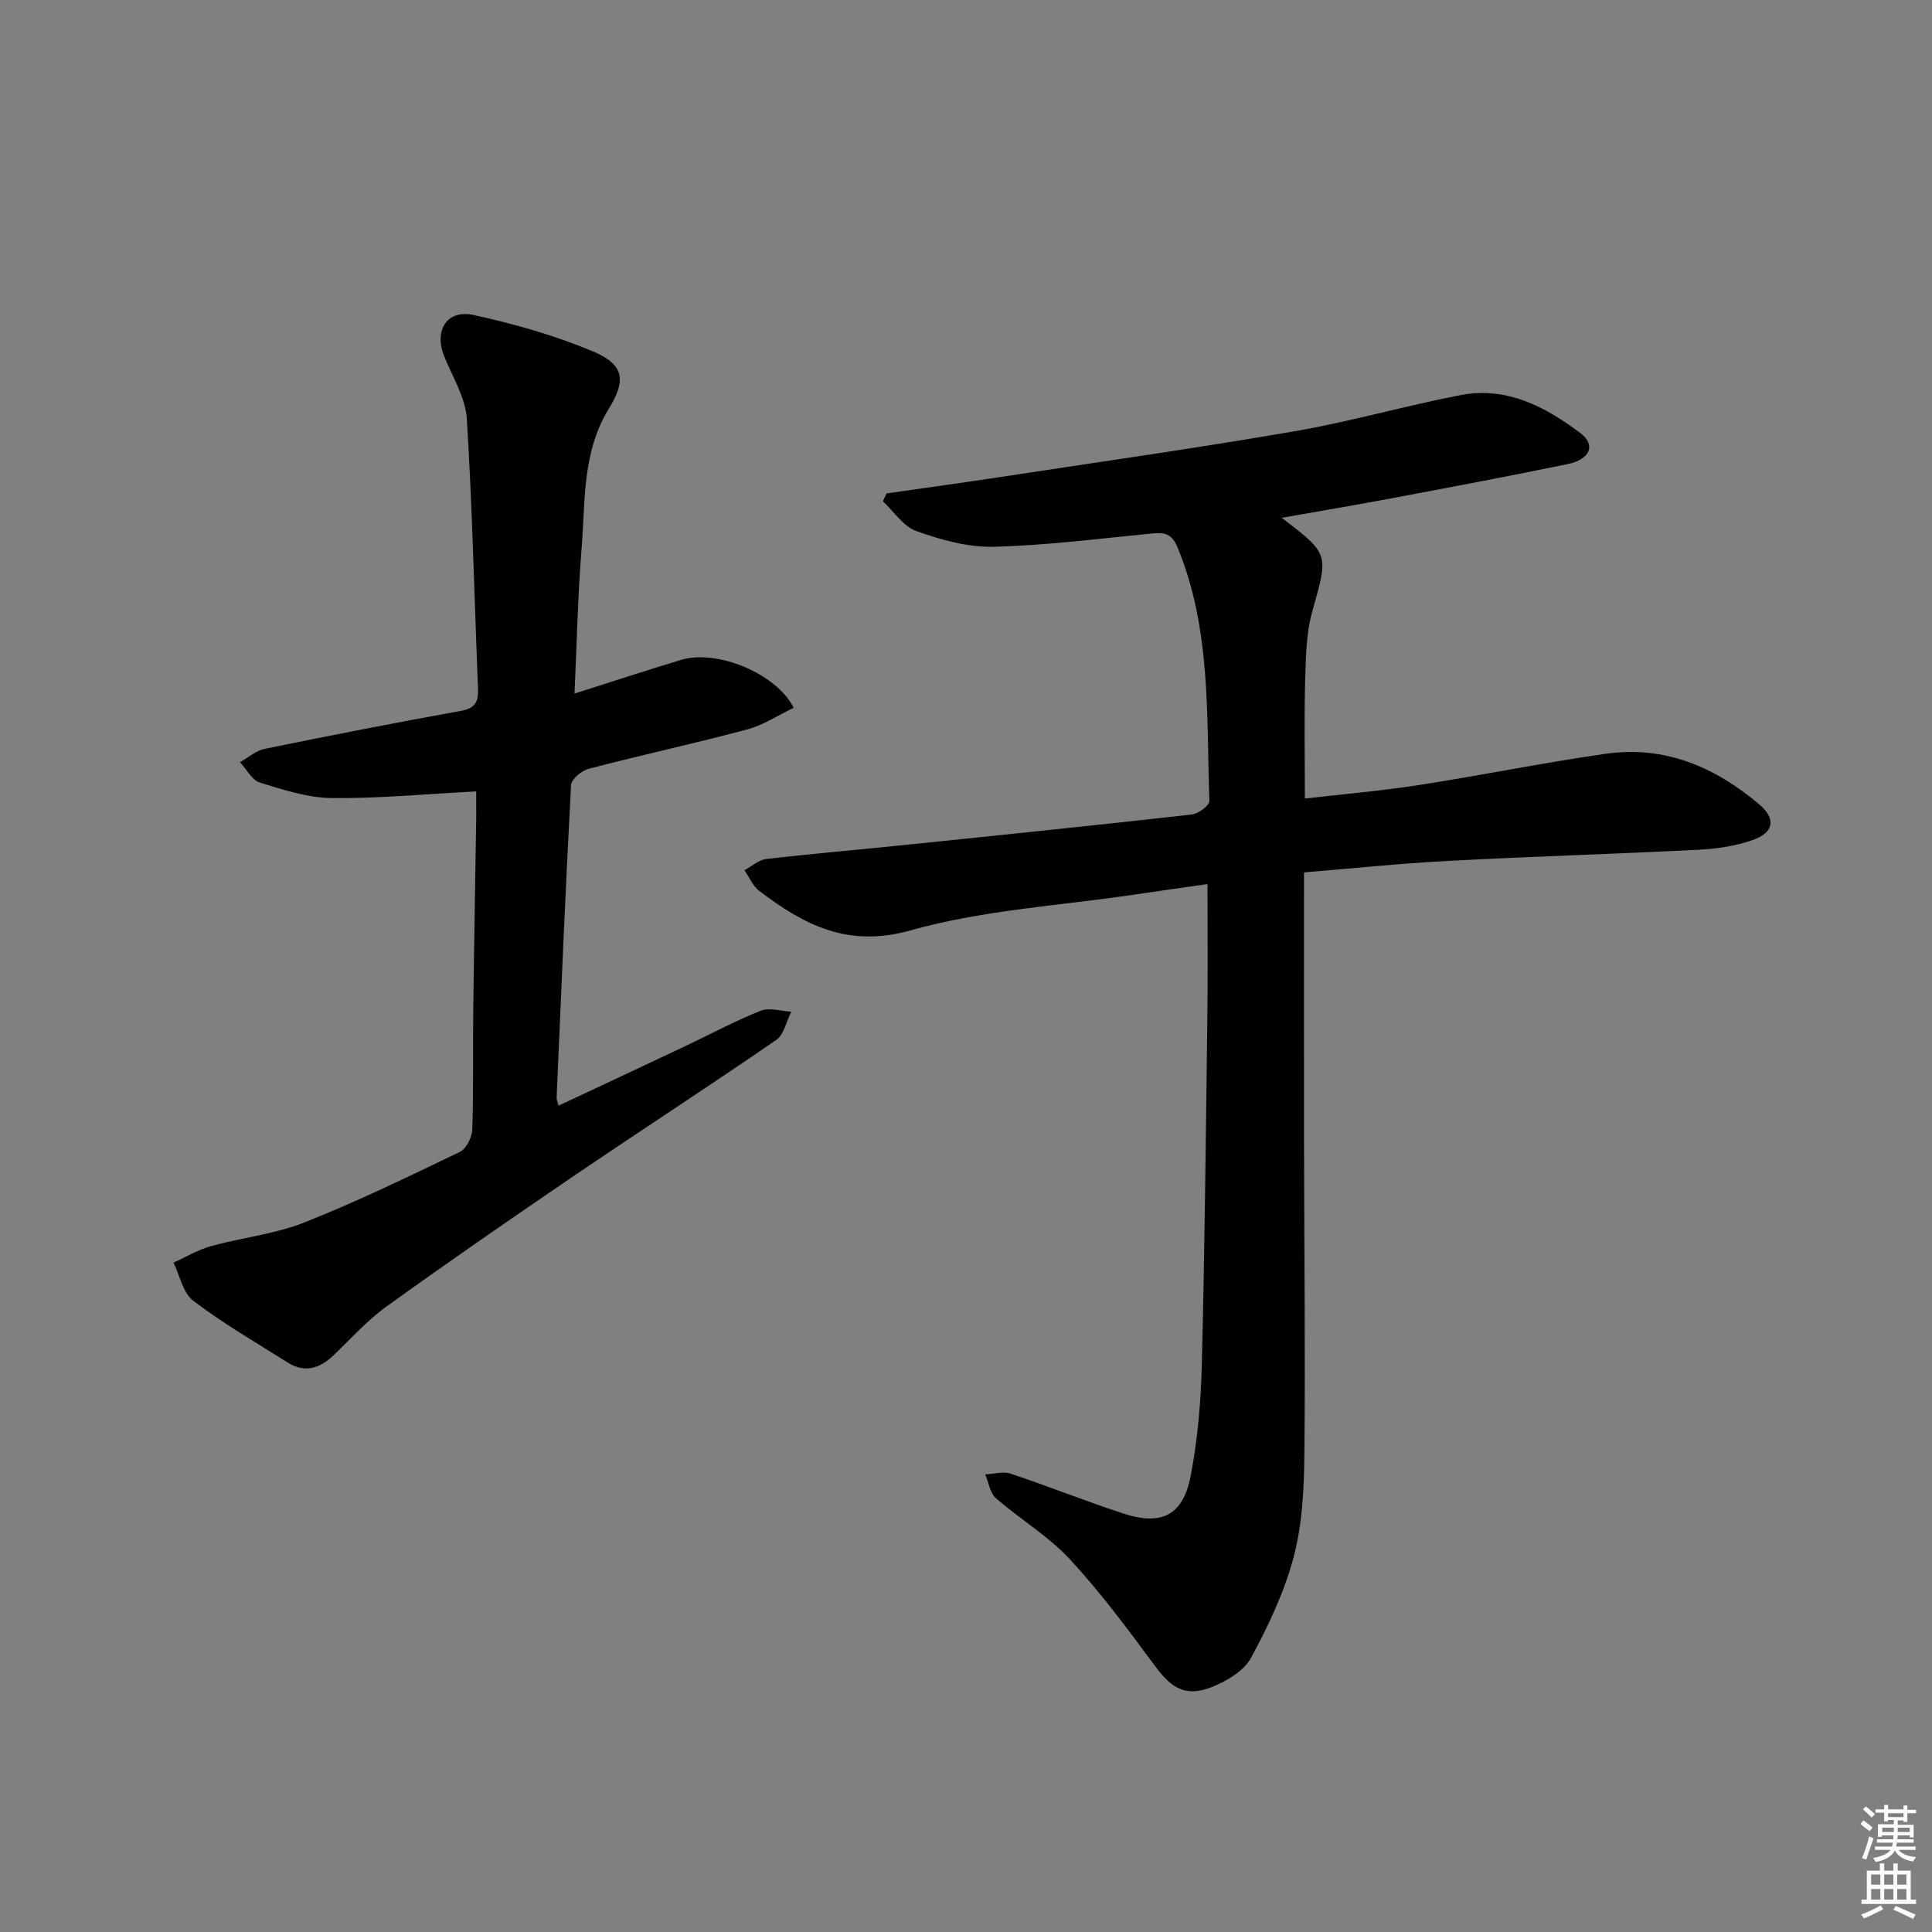
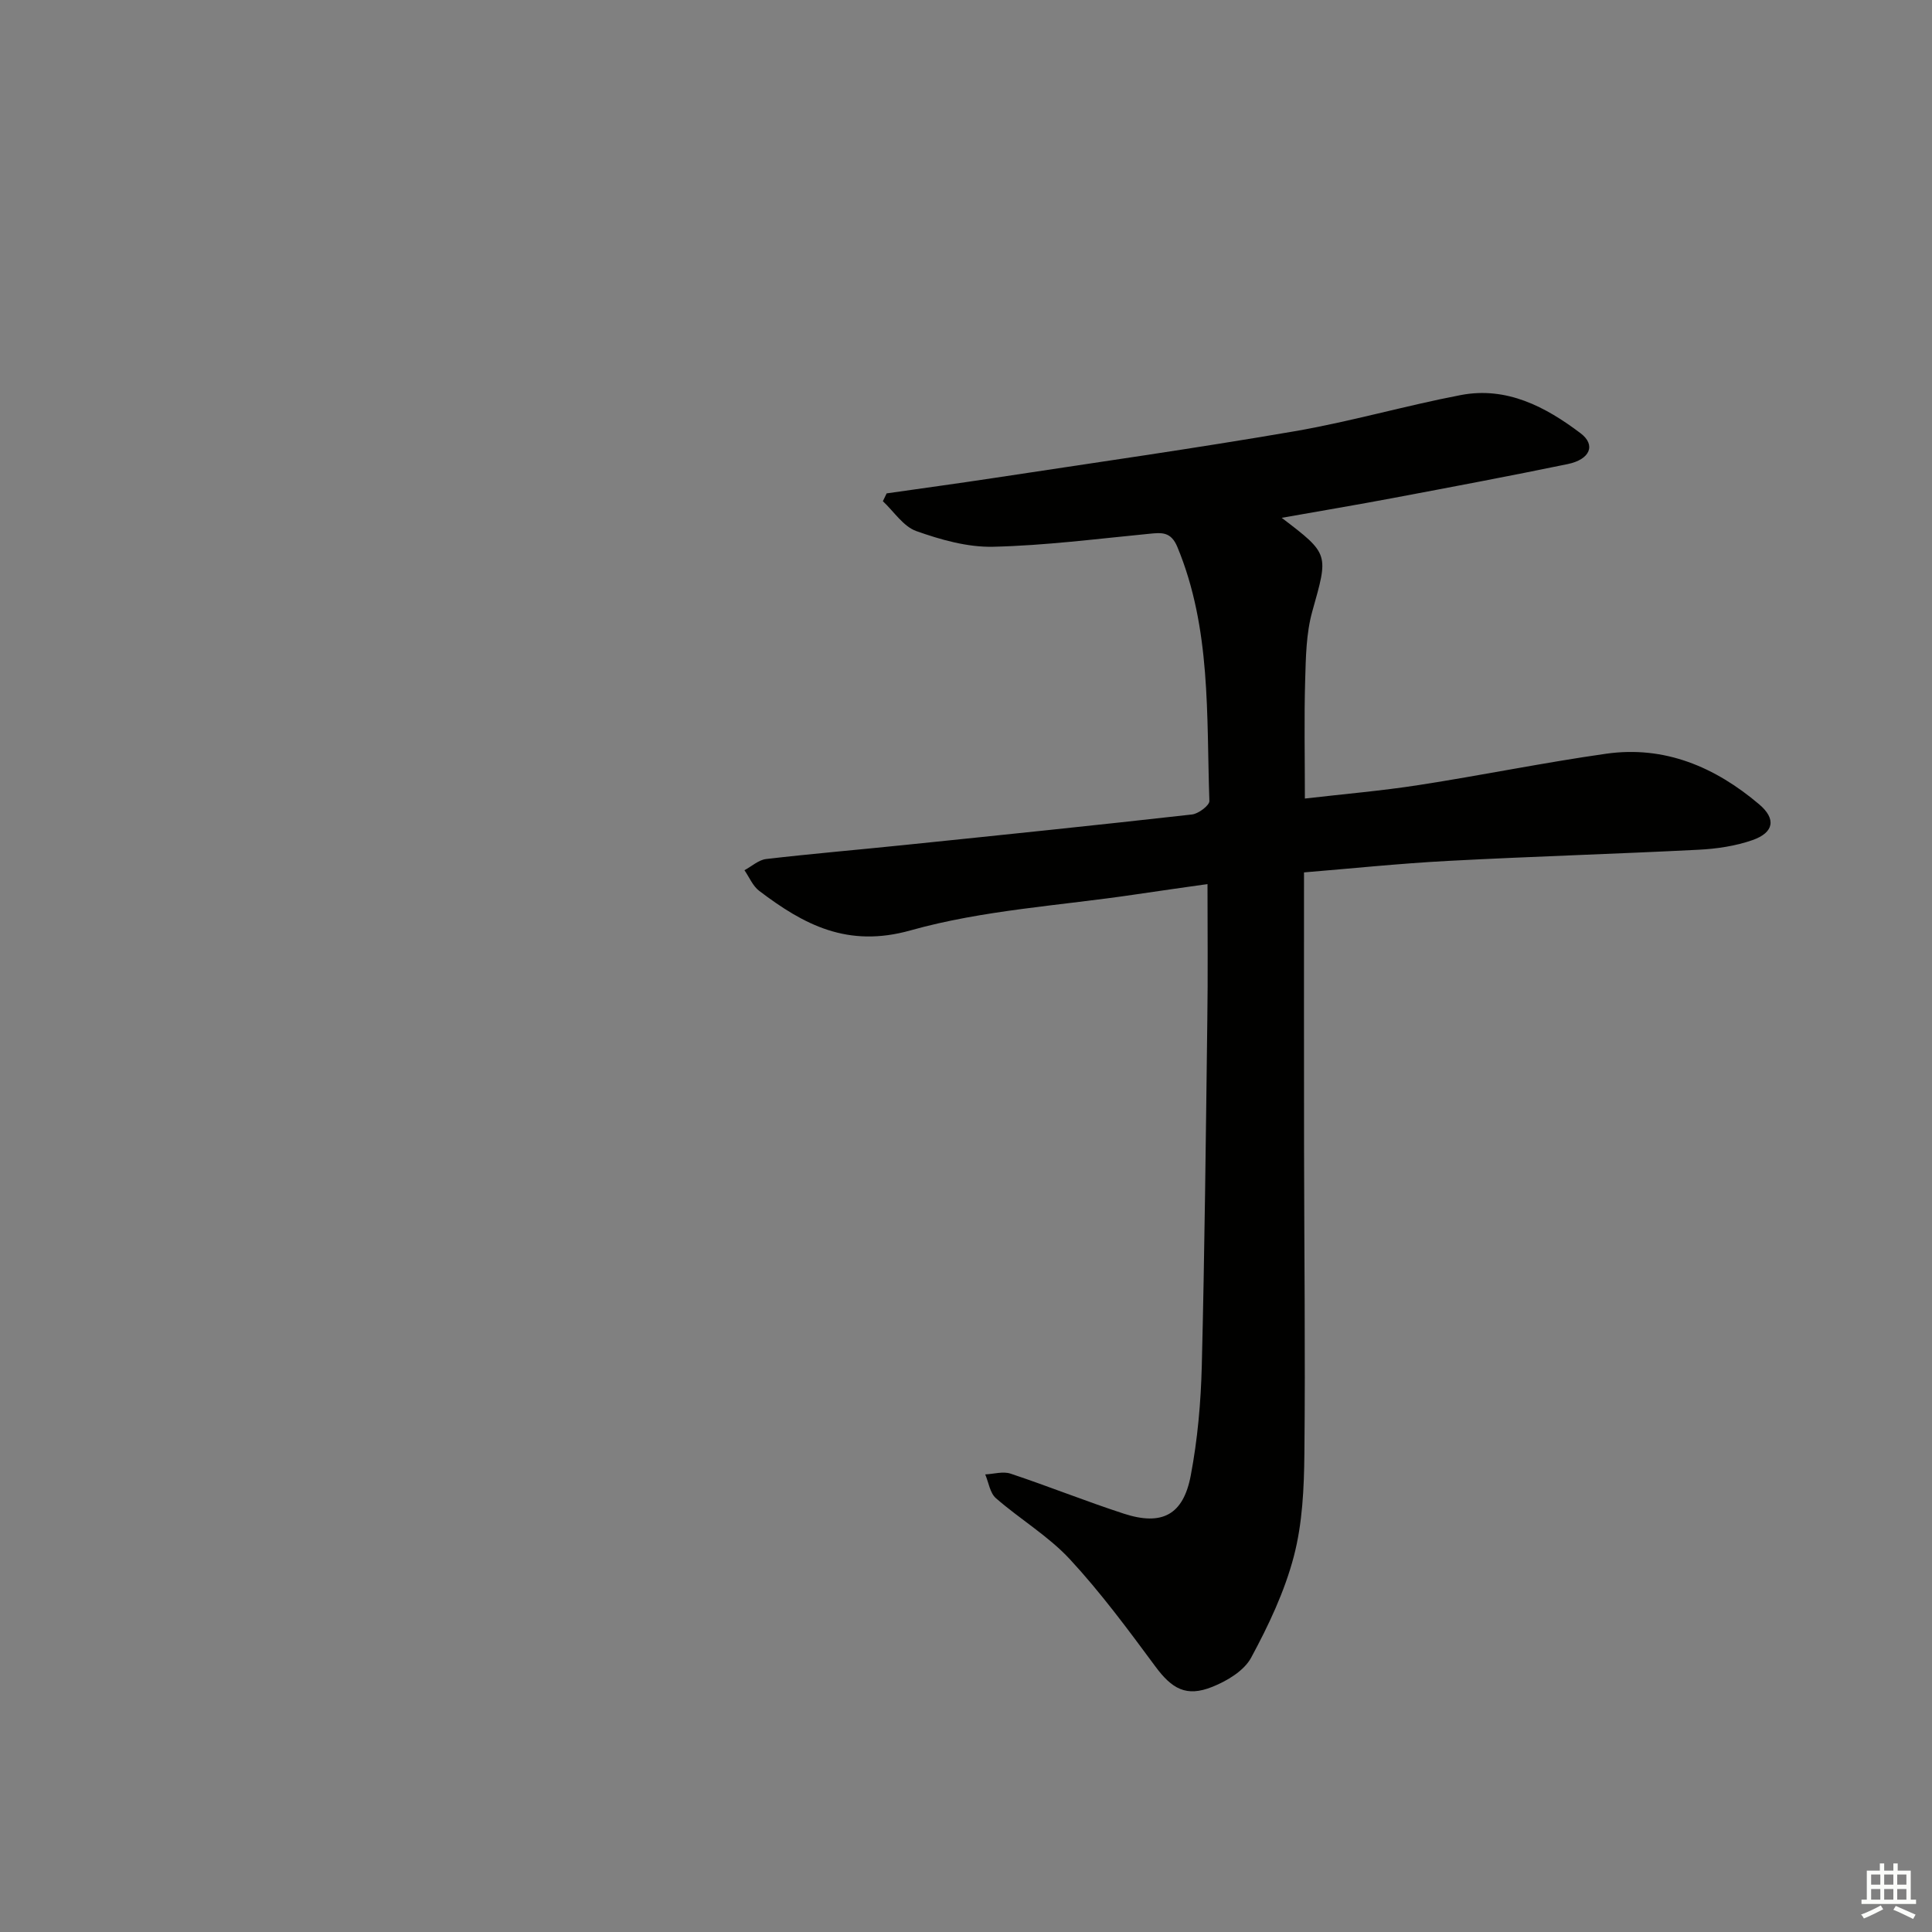
<svg xmlns="http://www.w3.org/2000/svg" enable-background="new 0 0 400 400" viewBox="0 0 400 400">
  <rect x="0" y="0" width="400" height="400" fill="#808080" stroke="none" />
  <path d="m250 183.04c-4.76.68-9.8 1.38-14.82 2.13-15.59 2.33-31.59 3.22-46.64 7.45-13.07 3.68-22.09-1.15-31.36-8.18-1.33-1.01-2.05-2.83-3.05-4.27 1.5-.8 2.93-2.14 4.5-2.32 9.55-1.11 19.13-1.92 28.69-2.91 19.83-2.04 39.66-4.08 59.46-6.31 1.35-.15 3.65-1.88 3.61-2.81-.62-17.71.4-35.64-6.63-52.58-1.34-3.22-3.27-2.98-5.89-2.72-10.74 1.04-21.49 2.43-32.26 2.68-5.3.12-10.84-1.45-15.91-3.25-2.69-.96-4.63-4.05-6.91-6.18.26-.54.52-1.08.78-1.62 7.31-1.05 14.63-2.04 21.94-3.15 20.83-3.17 41.69-6.13 62.45-9.7 11.59-1.99 22.94-5.3 34.5-7.51 9.49-1.81 17.55 2.44 24.78 7.91 3.23 2.44 1.96 5.42-2.65 6.38-12.01 2.48-24.07 4.75-36.12 7.02-7.57 1.43-15.16 2.7-23.11 4.11 9.93 7.55 9.67 7.48 6.34 19.36-1.28 4.56-1.34 9.52-1.48 14.31-.23 7.8-.06 15.62-.06 24.45 8-.93 15.85-1.59 23.62-2.8 12.94-2 25.8-4.64 38.76-6.48 12.13-1.72 22.57 2.76 31.68 10.48 3.55 3.01 3.08 5.83-1.37 7.4-3.54 1.24-7.43 1.81-11.2 2-17.27.88-34.56 1.39-51.83 2.31-10.2.54-20.37 1.61-29.84 2.38 0 19.82-.02 38.61.01 57.4.03 20.99.28 41.98.07 62.97-.07 7.11-.4 14.43-2.19 21.25-1.91 7.28-5.24 14.31-8.84 20.97-1.46 2.71-4.99 4.82-8.05 6.04-5.39 2.16-8.36.4-11.8-4.26-5.62-7.6-11.27-15.25-17.68-22.17-4.46-4.81-10.32-8.28-15.31-12.64-1.23-1.07-1.5-3.25-2.21-4.92 1.76-.08 3.69-.68 5.24-.16 7.87 2.62 15.57 5.72 23.46 8.29 7.88 2.56 12.3.28 13.85-7.89 1.42-7.47 2.1-15.15 2.29-22.77.59-23.8.84-47.6 1.14-71.4.14-9.29.04-18.56.04-28.29z" fill="#010100" />
-   <path d="m98.59 163.85c-10.33.54-20.1 1.48-29.85 1.38-5-.05-10.07-1.7-14.93-3.2-1.66-.51-2.77-2.78-4.13-4.24 1.71-.94 3.32-2.38 5.14-2.75 13.49-2.76 27-5.41 40.56-7.85 3.03-.55 3.7-1.89 3.59-4.67-.77-18.61-1.16-37.24-2.32-55.83-.28-4.41-3-8.7-4.71-12.99-2.1-5.29.59-9.68 6.07-8.49 8.36 1.82 16.73 4.19 24.62 7.48 6.53 2.72 7.13 5.9 3.43 11.91-5.57 9.03-4.85 19.18-5.65 29.02-.79 9.76-.98 19.57-1.46 29.98 7.7-2.45 14.87-4.81 22.1-6.99 7.33-2.21 19.64 2.76 23.28 9.93-3.2 1.52-6.26 3.58-9.63 4.48-10.89 2.91-21.91 5.3-32.82 8.15-1.46.38-3.59 2.14-3.65 3.36-1.16 21.59-2.05 43.19-2.99 64.79-.01.31.16.64.41 1.59 8.76-4.11 17.42-8.15 26.06-12.24 5.26-2.48 10.39-5.26 15.78-7.41 1.8-.72 4.21.09 6.34.2-1.02 1.99-1.51 4.75-3.13 5.86-13.84 9.53-27.94 18.66-41.83 28.1-13.06 8.88-26.06 17.87-38.87 27.09-4.01 2.89-7.38 6.68-10.98 10.13-2.85 2.72-5.97 3.66-9.47 1.45-6.59-4.15-13.35-8.08-19.53-12.77-2.14-1.62-2.78-5.22-4.1-7.91 2.61-1.17 5.13-2.69 7.86-3.44 6.37-1.76 13.11-2.45 19.2-4.86 10.96-4.33 21.59-9.51 32.22-14.62 1.33-.64 2.52-3.01 2.58-4.61.28-8.16.1-16.33.2-24.49.16-13.48.42-26.95.62-40.43.01-1.63-.01-3.25-.01-5.11z" fill="#010100" />
  <g fill="#fbfcfa">
-     <path d="m385.2 377.6.6-.7c.6.4 1.3.9 1.9 1.5l-.6.7c-.8-.5-1.4-1-1.9-1.5zm.3 7.1c.6-1.4 1.1-2.9 1.5-4.5.3.1.6.3.9.4-.5 1.4-1 2.9-1.5 4.4zm.2-10.1.6-.6c.7.5 1.3 1.1 1.9 1.6l-.7.7c-.6-.6-1.2-1.2-1.8-1.7zm8.4-.8h.8v.9h1.8v.7h-1.8v1.8h-.8v-.3h-1.2v.9h3.3v2.6h-.8v-.4h-2.5c0 .3 0 .6-.1.8h3.4v.7h-3.5c0 .3-.1.6-.1.8h4v.7h-3.5c.7.9 1.9 1.3 3.6 1.5-.2.2-.4.5-.6.9-1.9-.3-3.2-1.1-3.8-2.3-.5 1.1-1.8 2-3.9 2.4-.2-.3-.4-.5-.6-.8 1.9-.4 3.1-.9 3.6-1.7h-3.2v-.7h3.5c.1-.2.1-.5.2-.8h-3.3v-.7h3.4c0-.2 0-.5 0-.8h-2.4v.3h-.8v-2.6h3.3v-.9h-1.2v.3h-.8v-1.8h-1.8v-.7h1.8v-.9h.8v.9h3.2zm-4.4 5.5h2.4c0-.3 0-.6 0-.9h-2.4zm1.2-3.1h3.2v-.8h-3.2zm4.4 2.2h-2.4v.9h2.5v-.9z" />
    <path d="m389.2 385.8h.9v1.5h1.9v-1.5h.9v1.5h2.7v6h1.1v.9h-11.3v-.9h1.1v-6h2.7zm.2 8.7.5.8c-1.2.6-2.5 1.3-4 1.9-.2-.3-.3-.6-.6-.8 1.6-.6 3-1.3 4.1-1.9zm-2-4.3h1.9v-2.1h-1.9zm0 3.1h1.9v-2.2h-1.9zm2.7-3.1h1.9v-2.1h-1.9zm0 3.1h1.9v-2.2h-1.9zm2.4 1.3c1.4.6 2.7 1.2 4.1 1.8l-.5.9c-1.5-.7-2.8-1.4-4.1-1.9zm2.2-6.5h-1.9v2.1h1.9zm-1.9 5.2h1.9v-2.2h-1.9z" />
  </g>
</svg>